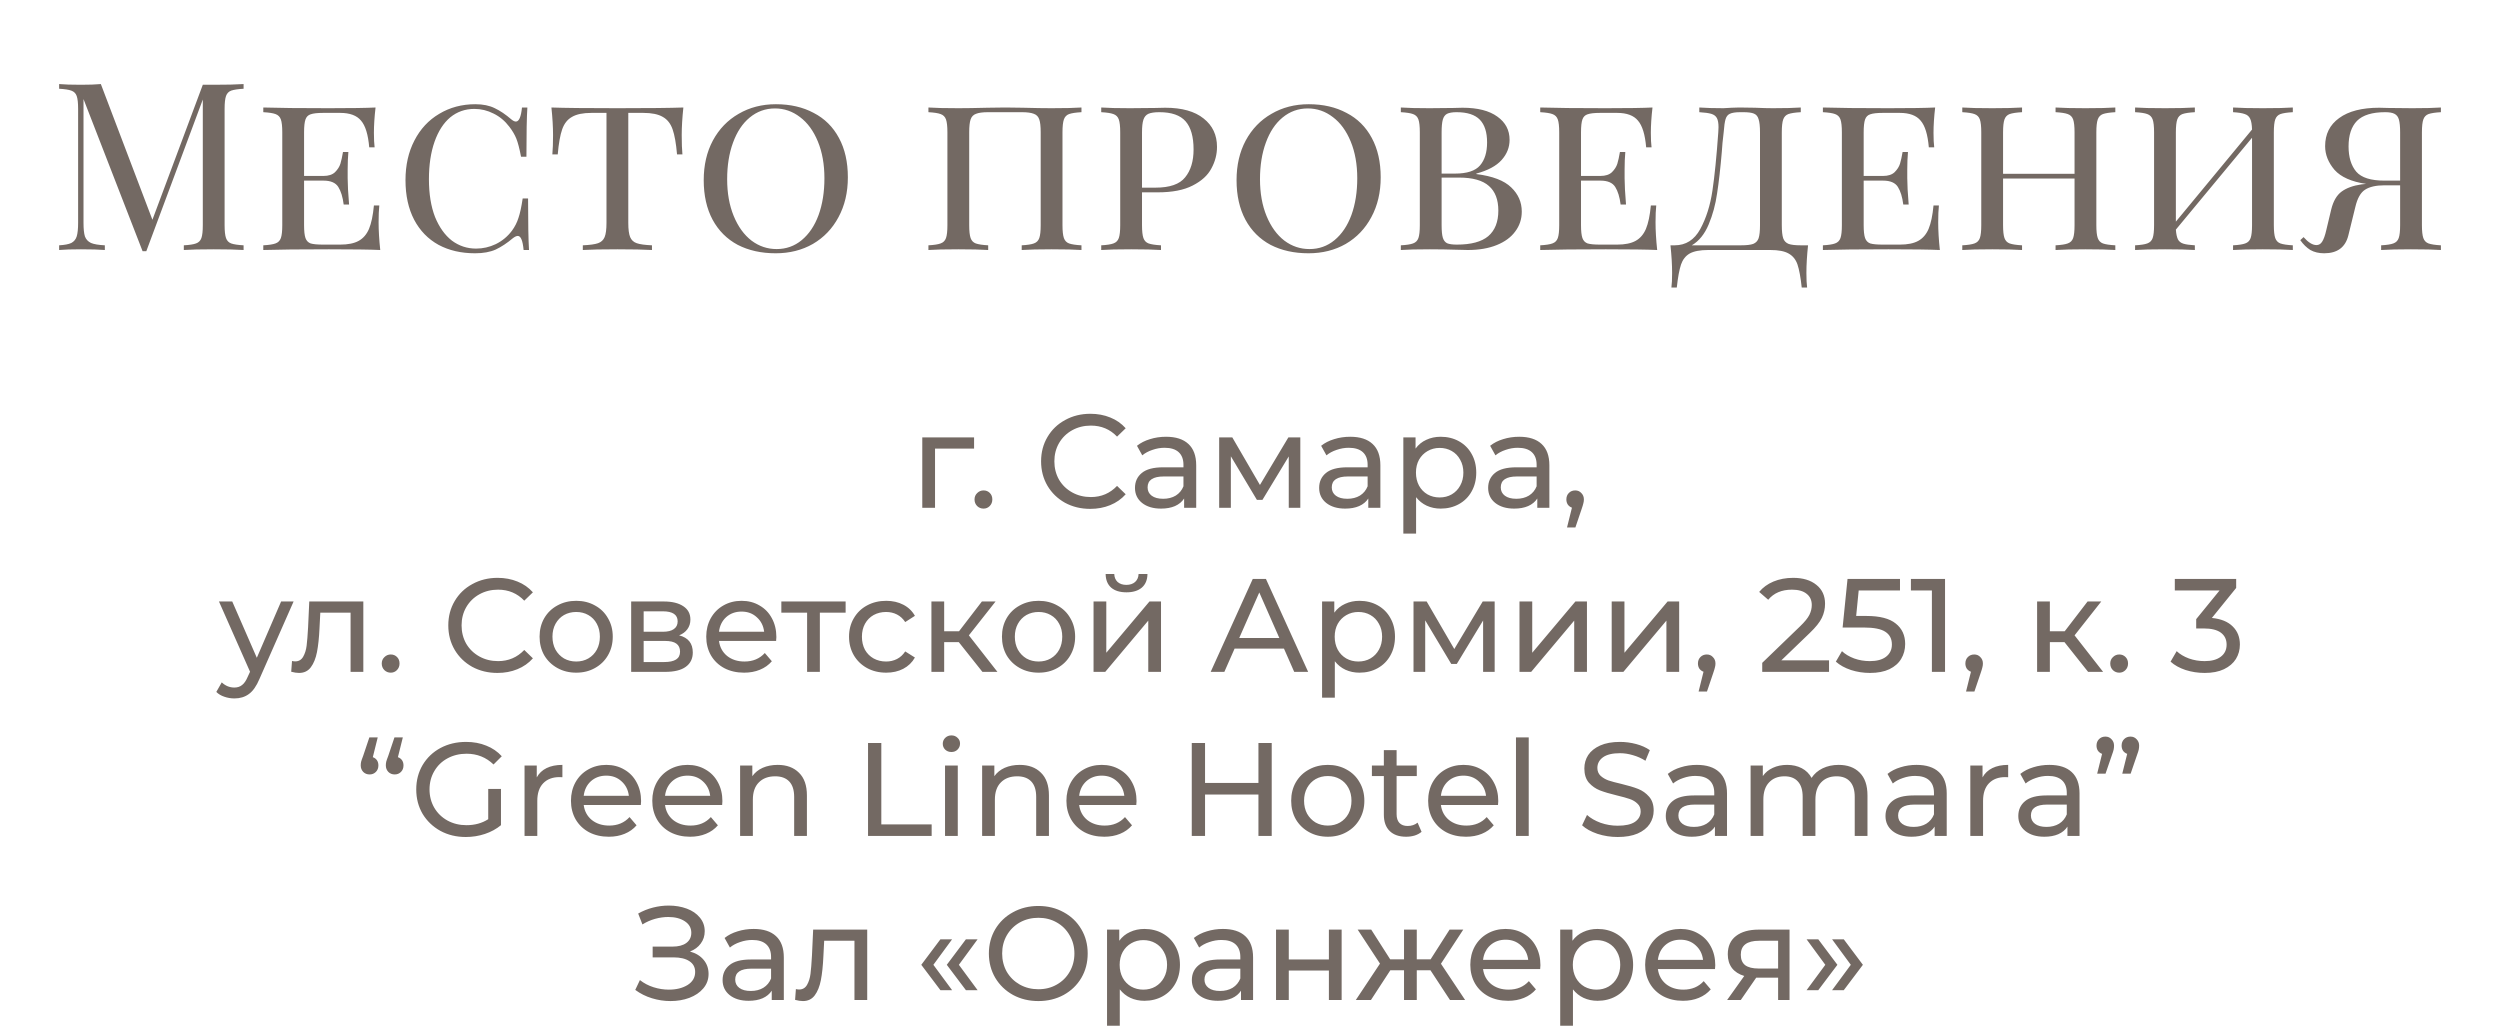
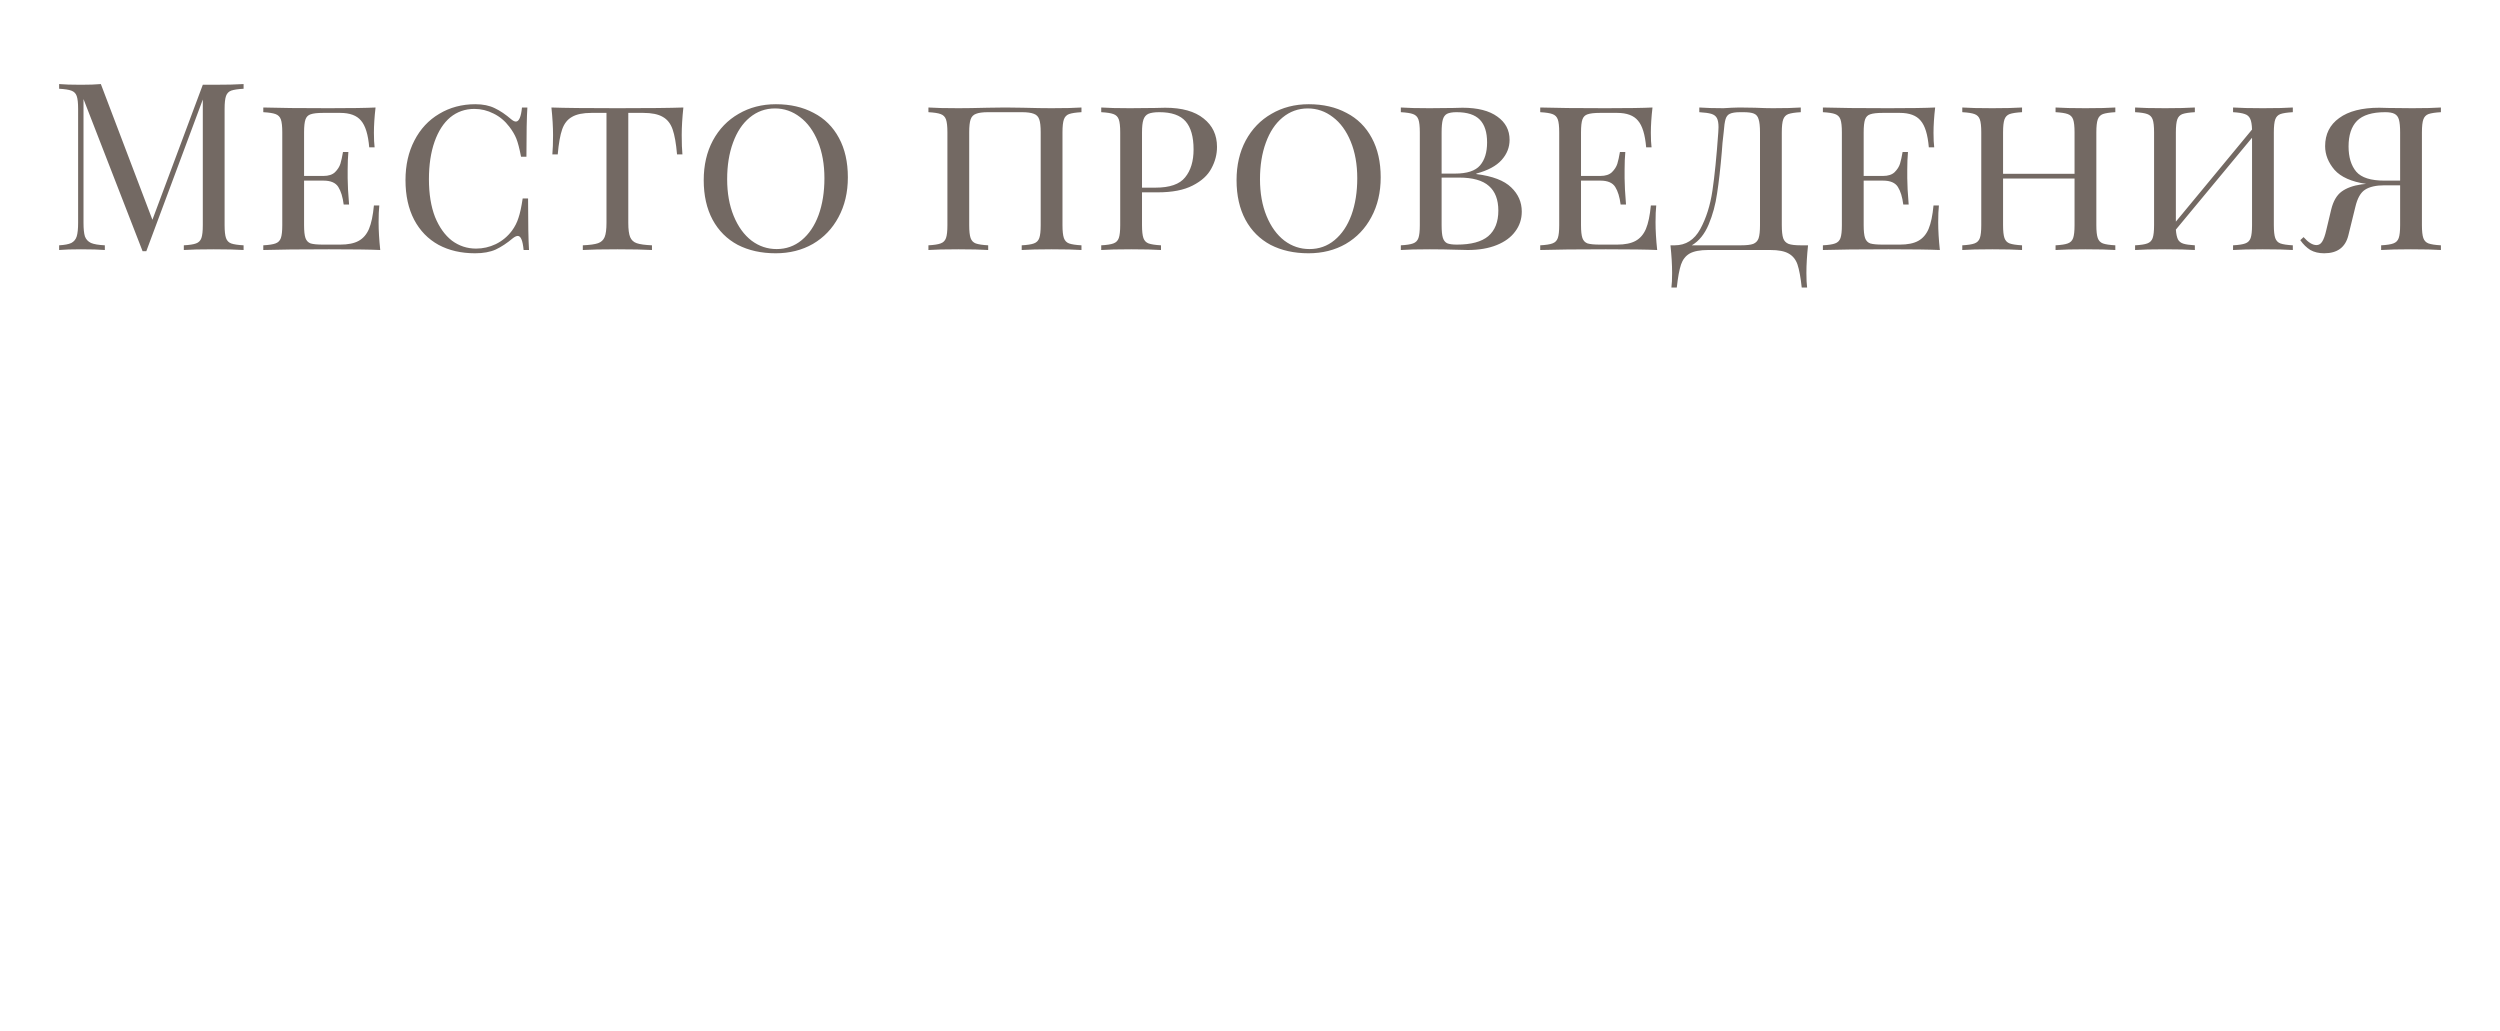
<svg xmlns="http://www.w3.org/2000/svg" width="320" height="132" viewBox="0 0 320 132" fill="none">
  <path d="M31.179 11.36C30.459 11.4 29.929 11.48 29.589 11.6C29.269 11.72 29.049 11.95 28.929 12.29C28.809 12.63 28.749 13.18 28.749 13.94V28.82C28.749 29.58 28.809 30.13 28.929 30.47C29.049 30.81 29.269 31.04 29.589 31.16C29.929 31.28 30.459 31.36 31.179 31.4V32C30.259 31.94 28.989 31.91 27.369 31.91C25.649 31.91 24.369 31.94 23.529 32V31.4C24.249 31.36 24.769 31.28 25.089 31.16C25.429 31.04 25.659 30.81 25.779 30.47C25.899 30.13 25.959 29.58 25.959 28.82V12.74L18.729 32.15H18.249L10.689 12.68V28.52C10.689 29.3 10.749 29.88 10.869 30.26C11.009 30.64 11.269 30.92 11.649 31.1C12.029 31.26 12.619 31.36 13.419 31.4V32C12.699 31.94 11.679 31.91 10.359 31.91C9.159 31.91 8.229 31.94 7.569 32V31.4C8.269 31.36 8.789 31.26 9.129 31.1C9.469 30.92 9.699 30.64 9.819 30.26C9.939 29.86 9.999 29.28 9.999 28.52V13.94C9.999 13.18 9.939 12.63 9.819 12.29C9.699 11.95 9.469 11.72 9.129 11.6C8.809 11.48 8.289 11.4 7.569 11.36V10.76C8.229 10.82 9.159 10.85 10.359 10.85C11.399 10.85 12.249 10.82 12.909 10.76L19.509 28.13L25.959 10.85H27.369C28.989 10.85 30.259 10.82 31.179 10.76V11.36ZM48.461 28.46C48.461 29.5 48.531 30.68 48.671 32C47.371 31.94 45.181 31.91 42.101 31.91C38.401 31.91 35.601 31.94 33.701 32V31.4C34.421 31.36 34.941 31.28 35.261 31.16C35.601 31.04 35.831 30.81 35.951 30.47C36.071 30.13 36.131 29.58 36.131 28.82V16.94C36.131 16.18 36.071 15.63 35.951 15.29C35.831 14.95 35.601 14.72 35.261 14.6C34.941 14.48 34.421 14.4 33.701 14.36V13.76C35.601 13.82 38.401 13.85 42.101 13.85C44.901 13.85 46.891 13.82 48.071 13.76C47.931 14.96 47.861 16.04 47.861 17C47.861 17.78 47.891 18.4 47.951 18.86H47.261C47.121 17.22 46.771 16.08 46.211 15.44C45.671 14.78 44.781 14.45 43.541 14.45H41.351C40.631 14.45 40.101 14.51 39.761 14.63C39.441 14.73 39.221 14.95 39.101 15.29C38.981 15.63 38.921 16.18 38.921 16.94V22.52H41.411C42.051 22.52 42.541 22.36 42.881 22.04C43.221 21.7 43.451 21.34 43.571 20.96C43.691 20.56 43.801 20.06 43.901 19.46H44.591C44.531 20.14 44.501 20.88 44.501 21.68V22.82C44.501 23.6 44.561 24.72 44.681 26.18H43.991C43.871 25.22 43.641 24.47 43.301 23.93C42.961 23.39 42.331 23.12 41.411 23.12H38.921V28.82C38.921 29.58 38.981 30.13 39.101 30.47C39.221 30.81 39.441 31.04 39.761 31.16C40.101 31.26 40.631 31.31 41.351 31.31H43.541C44.541 31.31 45.331 31.15 45.911 30.83C46.491 30.51 46.931 30 47.231 29.3C47.531 28.58 47.741 27.58 47.861 26.3H48.551C48.491 26.84 48.461 27.56 48.461 28.46ZM60.843 13.34C61.823 13.34 62.653 13.51 63.333 13.85C64.013 14.17 64.723 14.65 65.463 15.29C65.683 15.47 65.873 15.56 66.033 15.56C66.433 15.56 66.693 14.96 66.813 13.76H67.503C67.423 14.96 67.383 17.06 67.383 20.06H66.693C66.493 19.02 66.293 18.25 66.093 17.75C65.893 17.25 65.593 16.74 65.193 16.22C64.633 15.48 63.963 14.92 63.183 14.54C62.403 14.14 61.583 13.94 60.723 13.94C59.543 13.94 58.513 14.3 57.633 15.02C56.773 15.74 56.103 16.78 55.623 18.14C55.143 19.5 54.903 21.1 54.903 22.94C54.903 24.82 55.163 26.43 55.683 27.77C56.223 29.09 56.943 30.1 57.843 30.8C58.763 31.48 59.793 31.82 60.933 31.82C61.813 31.82 62.653 31.63 63.453 31.25C64.273 30.85 64.963 30.28 65.523 29.54C65.903 29.02 66.183 28.47 66.363 27.89C66.563 27.31 66.743 26.48 66.903 25.4H67.593C67.593 28.54 67.633 30.74 67.713 32H67.023C66.963 31.38 66.873 30.93 66.753 30.65C66.633 30.35 66.473 30.2 66.273 30.2C66.113 30.2 65.913 30.29 65.673 30.47C64.913 31.11 64.173 31.6 63.453 31.94C62.733 32.26 61.853 32.42 60.813 32.42C59.033 32.42 57.473 32.06 56.133 31.34C54.793 30.6 53.753 29.53 53.013 28.13C52.273 26.71 51.903 25.02 51.903 23.06C51.903 21.14 52.283 19.45 53.043 17.99C53.803 16.51 54.863 15.37 56.223 14.57C57.583 13.75 59.123 13.34 60.843 13.34ZM87.471 13.76C87.331 15.08 87.26 16.26 87.26 17.3C87.26 18.34 87.29 19.16 87.35 19.76H86.66C86.54 18.36 86.35 17.29 86.091 16.55C85.831 15.81 85.41 15.28 84.831 14.96C84.251 14.62 83.421 14.45 82.341 14.45H80.421V28.52C80.421 29.36 80.501 29.97 80.66 30.35C80.82 30.73 81.1 30.99 81.501 31.13C81.9 31.27 82.55 31.36 83.451 31.4V32C82.41 31.94 80.941 31.91 79.04 31.91C77.04 31.91 75.561 31.94 74.6 32V31.4C75.501 31.36 76.15 31.27 76.55 31.13C76.951 30.99 77.231 30.73 77.391 30.35C77.55 29.97 77.63 29.36 77.63 28.52V14.45H75.71C74.63 14.45 73.8 14.62 73.221 14.96C72.641 15.28 72.221 15.81 71.96 16.55C71.701 17.29 71.51 18.36 71.391 19.76H70.701C70.76 19.12 70.79 18.3 70.79 17.3C70.79 16.26 70.721 15.08 70.581 13.76C72.24 13.82 75.061 13.85 79.04 13.85C83.001 13.85 85.811 13.82 87.471 13.76ZM99.316 13.34C101.156 13.34 102.766 13.71 104.146 14.45C105.546 15.17 106.626 16.24 107.386 17.66C108.146 19.06 108.526 20.74 108.526 22.7C108.526 24.62 108.126 26.32 107.326 27.8C106.546 29.26 105.456 30.4 104.056 31.22C102.656 32.02 101.066 32.42 99.286 32.42C97.446 32.42 95.826 32.06 94.426 31.34C93.046 30.6 91.976 29.53 91.216 28.13C90.456 26.71 90.076 25.02 90.076 23.06C90.076 21.14 90.466 19.45 91.246 17.99C92.046 16.51 93.146 15.37 94.546 14.57C95.946 13.75 97.536 13.34 99.316 13.34ZM99.196 13.88C97.976 13.88 96.896 14.27 95.956 15.05C95.036 15.81 94.326 16.88 93.826 18.26C93.326 19.62 93.076 21.18 93.076 22.94C93.076 24.72 93.356 26.29 93.916 27.65C94.476 29.01 95.236 30.06 96.196 30.8C97.156 31.52 98.226 31.88 99.406 31.88C100.626 31.88 101.696 31.5 102.616 30.74C103.556 29.96 104.276 28.89 104.776 27.53C105.276 26.15 105.526 24.58 105.526 22.82C105.526 21.04 105.246 19.47 104.686 18.11C104.126 16.75 103.366 15.71 102.406 14.99C101.446 14.25 100.376 13.88 99.196 13.88ZM138.428 14.36C137.708 14.4 137.178 14.48 136.838 14.6C136.518 14.72 136.298 14.95 136.178 15.29C136.058 15.63 135.998 16.18 135.998 16.94V28.82C135.998 29.58 136.058 30.13 136.178 30.47C136.298 30.81 136.518 31.04 136.838 31.16C137.178 31.28 137.708 31.36 138.428 31.4V32C137.588 31.94 136.308 31.91 134.588 31.91C132.988 31.91 131.718 31.94 130.778 32V31.4C131.498 31.36 132.018 31.28 132.338 31.16C132.678 31.04 132.908 30.81 133.028 30.47C133.148 30.13 133.208 29.58 133.208 28.82V16.94C133.208 16.18 133.148 15.63 133.028 15.29C132.908 14.93 132.678 14.69 132.338 14.57C131.998 14.43 131.478 14.36 130.778 14.36H126.488C125.788 14.36 125.268 14.43 124.928 14.57C124.588 14.69 124.358 14.93 124.238 15.29C124.118 15.63 124.058 16.18 124.058 16.94V28.82C124.058 29.58 124.118 30.13 124.238 30.47C124.358 30.81 124.578 31.04 124.898 31.16C125.238 31.28 125.768 31.36 126.488 31.4V32C125.568 31.94 124.298 31.91 122.678 31.91C120.958 31.91 119.678 31.94 118.838 32V31.4C119.558 31.36 120.078 31.28 120.398 31.16C120.738 31.04 120.968 30.81 121.088 30.47C121.208 30.13 121.268 29.58 121.268 28.82V16.94C121.268 16.18 121.208 15.63 121.088 15.29C120.968 14.95 120.738 14.72 120.398 14.6C120.078 14.48 119.558 14.4 118.838 14.36V13.76C119.678 13.82 120.958 13.85 122.678 13.85C123.598 13.85 124.838 13.83 126.398 13.79L128.678 13.76L130.928 13.79C132.448 13.83 133.668 13.85 134.588 13.85C136.308 13.85 137.588 13.82 138.428 13.76V14.36ZM146.177 24.62V28.82C146.177 29.58 146.237 30.13 146.357 30.47C146.477 30.81 146.697 31.04 147.017 31.16C147.357 31.28 147.887 31.36 148.607 31.4V32C147.687 31.94 146.417 31.91 144.797 31.91C143.077 31.91 141.797 31.94 140.957 32V31.4C141.677 31.36 142.197 31.28 142.517 31.16C142.857 31.04 143.087 30.81 143.207 30.47C143.327 30.13 143.387 29.58 143.387 28.82V16.94C143.387 16.18 143.327 15.63 143.207 15.29C143.087 14.95 142.857 14.72 142.517 14.6C142.197 14.48 141.677 14.4 140.957 14.36V13.76C141.797 13.82 143.017 13.85 144.617 13.85L147.857 13.82C148.237 13.8 148.667 13.79 149.147 13.79C151.287 13.79 152.927 14.25 154.067 15.17C155.207 16.07 155.777 17.28 155.777 18.8C155.777 19.76 155.537 20.68 155.057 21.56C154.597 22.44 153.797 23.17 152.657 23.75C151.537 24.33 150.047 24.62 148.187 24.62H146.177ZM148.397 14.36C147.777 14.36 147.307 14.43 146.987 14.57C146.687 14.71 146.477 14.96 146.357 15.32C146.237 15.68 146.177 16.22 146.177 16.94V24.02H147.887C149.727 24.02 150.997 23.58 151.697 22.7C152.417 21.82 152.777 20.63 152.777 19.13C152.777 17.51 152.437 16.31 151.757 15.53C151.077 14.75 149.957 14.36 148.397 14.36ZM167.519 13.34C169.359 13.34 170.969 13.71 172.349 14.45C173.749 15.17 174.829 16.24 175.589 17.66C176.349 19.06 176.729 20.74 176.729 22.7C176.729 24.62 176.329 26.32 175.529 27.8C174.749 29.26 173.659 30.4 172.259 31.22C170.859 32.02 169.269 32.42 167.489 32.42C165.649 32.42 164.029 32.06 162.629 31.34C161.249 30.6 160.179 29.53 159.419 28.13C158.659 26.71 158.279 25.02 158.279 23.06C158.279 21.14 158.669 19.45 159.449 17.99C160.249 16.51 161.349 15.37 162.749 14.57C164.149 13.75 165.739 13.34 167.519 13.34ZM167.399 13.88C166.179 13.88 165.099 14.27 164.159 15.05C163.239 15.81 162.529 16.88 162.029 18.26C161.529 19.62 161.279 21.18 161.279 22.94C161.279 24.72 161.559 26.29 162.119 27.65C162.679 29.01 163.439 30.06 164.399 30.8C165.359 31.52 166.429 31.88 167.609 31.88C168.829 31.88 169.899 31.5 170.819 30.74C171.759 29.96 172.479 28.89 172.979 27.53C173.479 26.15 173.729 24.58 173.729 22.82C173.729 21.04 173.449 19.47 172.889 18.11C172.329 16.75 171.569 15.71 170.609 14.99C169.649 14.25 168.579 13.88 167.399 13.88ZM188.967 22.28C191.047 22.54 192.537 23.11 193.437 23.99C194.337 24.85 194.787 25.88 194.787 27.08C194.787 28.04 194.507 28.89 193.947 29.63C193.407 30.37 192.617 30.95 191.577 31.37C190.537 31.79 189.307 32 187.887 32C187.387 32 186.957 31.99 186.597 31.97C185.357 31.93 184.167 31.91 183.027 31.91C181.387 31.91 180.147 31.94 179.307 32V31.4C180.027 31.36 180.547 31.28 180.867 31.16C181.207 31.04 181.437 30.81 181.557 30.47C181.677 30.13 181.737 29.58 181.737 28.82V16.94C181.737 16.18 181.677 15.63 181.557 15.29C181.437 14.95 181.207 14.72 180.867 14.6C180.547 14.48 180.027 14.4 179.307 14.36V13.76C180.147 13.82 181.367 13.85 182.967 13.85L186.027 13.82C186.367 13.8 186.757 13.79 187.197 13.79C189.137 13.79 190.627 14.17 191.667 14.93C192.707 15.67 193.227 16.66 193.227 17.9C193.227 18.86 192.887 19.72 192.207 20.48C191.527 21.24 190.447 21.82 188.967 22.22V22.28ZM186.447 14.36C185.907 14.36 185.497 14.43 185.217 14.57C184.957 14.71 184.777 14.96 184.677 15.32C184.577 15.68 184.527 16.22 184.527 16.94V22.22H186.237C187.777 22.22 188.847 21.87 189.447 21.17C190.047 20.47 190.347 19.49 190.347 18.23C190.347 16.93 190.037 15.96 189.417 15.32C188.797 14.68 187.807 14.36 186.447 14.36ZM186.477 31.31C188.297 31.31 189.637 30.95 190.497 30.23C191.357 29.49 191.787 28.4 191.787 26.96C191.787 25.56 191.387 24.51 190.587 23.81C189.787 23.09 188.507 22.73 186.747 22.73H184.527V28.82C184.527 29.54 184.577 30.07 184.677 30.41C184.777 30.75 184.957 30.99 185.217 31.13C185.497 31.25 185.917 31.31 186.477 31.31ZM211.909 28.46C211.909 29.5 211.979 30.68 212.119 32C210.819 31.94 208.629 31.91 205.549 31.91C201.849 31.91 199.049 31.94 197.149 32V31.4C197.869 31.36 198.389 31.28 198.709 31.16C199.049 31.04 199.279 30.81 199.399 30.47C199.519 30.13 199.579 29.58 199.579 28.82V16.94C199.579 16.18 199.519 15.63 199.399 15.29C199.279 14.95 199.049 14.72 198.709 14.6C198.389 14.48 197.869 14.4 197.149 14.36V13.76C199.049 13.82 201.849 13.85 205.549 13.85C208.349 13.85 210.339 13.82 211.519 13.76C211.379 14.96 211.309 16.04 211.309 17C211.309 17.78 211.339 18.4 211.399 18.86H210.709C210.569 17.22 210.219 16.08 209.659 15.44C209.119 14.78 208.229 14.45 206.989 14.45H204.799C204.079 14.45 203.549 14.51 203.209 14.63C202.889 14.73 202.669 14.95 202.549 15.29C202.429 15.63 202.369 16.18 202.369 16.94V22.52H204.859C205.499 22.52 205.989 22.36 206.329 22.04C206.669 21.7 206.899 21.34 207.019 20.96C207.139 20.56 207.249 20.06 207.349 19.46H208.039C207.979 20.14 207.949 20.88 207.949 21.68V22.82C207.949 23.6 208.009 24.72 208.129 26.18H207.439C207.319 25.22 207.089 24.47 206.749 23.93C206.409 23.39 205.779 23.12 204.859 23.12H202.369V28.82C202.369 29.58 202.429 30.13 202.549 30.47C202.669 30.81 202.889 31.04 203.209 31.16C203.549 31.26 204.079 31.31 204.799 31.31H206.989C207.989 31.31 208.779 31.15 209.359 30.83C209.939 30.51 210.379 30 210.679 29.3C210.979 28.58 211.189 27.58 211.309 26.3H211.999C211.939 26.84 211.909 27.56 211.909 28.46ZM231.43 31.4C231.29 32.72 231.22 33.9 231.22 34.94C231.22 35.74 231.25 36.36 231.31 36.8H230.62C230.48 35.5 230.3 34.52 230.08 33.86C229.86 33.22 229.48 32.75 228.94 32.45C228.42 32.15 227.64 32 226.6 32H218.65C217.61 32 216.82 32.15 216.28 32.45C215.76 32.75 215.39 33.22 215.17 33.86C214.95 34.52 214.77 35.5 214.63 36.8H213.94C214 36.36 214.03 35.74 214.03 34.94C214.03 33.9 213.96 32.72 213.82 31.4H214.36C215.78 31.4 216.87 30.71 217.63 29.33C218.39 27.93 218.91 26.29 219.19 24.41C219.47 22.53 219.72 20.04 219.94 16.94C219.96 16.78 219.97 16.56 219.97 16.28C219.97 15.76 219.9 15.37 219.76 15.11C219.62 14.85 219.38 14.67 219.04 14.57C218.7 14.47 218.19 14.4 217.51 14.36V13.76C218.35 13.82 219.38 13.85 220.6 13.85C220.82 13.85 221.17 13.83 221.65 13.79L222.64 13.76L224.65 13.79C225.57 13.83 226.33 13.85 226.93 13.85C228.47 13.85 229.66 13.82 230.5 13.76V14.36C229.78 14.4 229.25 14.48 228.91 14.6C228.59 14.72 228.37 14.95 228.25 15.29C228.13 15.63 228.07 16.18 228.07 16.94V28.82C228.07 29.58 228.13 30.14 228.25 30.5C228.37 30.84 228.6 31.08 228.94 31.22C229.28 31.34 229.8 31.4 230.5 31.4H231.43ZM225.28 16.94C225.28 16.18 225.22 15.62 225.1 15.26C225 14.9 224.8 14.66 224.5 14.54C224.22 14.42 223.77 14.36 223.15 14.36H222.76C222.14 14.36 221.69 14.43 221.41 14.57C221.15 14.69 220.97 14.92 220.87 15.26C220.77 15.58 220.69 16.14 220.63 16.94C220.57 17.4 220.52 17.85 220.48 18.29C220.46 18.71 220.43 19.1 220.39 19.46C220.21 21.56 220.01 23.32 219.79 24.74C219.59 26.16 219.23 27.49 218.71 28.73C218.19 29.97 217.47 30.86 216.55 31.4H222.85C223.55 31.4 224.07 31.34 224.41 31.22C224.75 31.08 224.98 30.84 225.1 30.5C225.22 30.14 225.28 29.58 225.28 28.82V16.94ZM248.09 28.46C248.09 29.5 248.16 30.68 248.3 32C247 31.94 244.81 31.91 241.73 31.91C238.03 31.91 235.23 31.94 233.33 32V31.4C234.05 31.36 234.57 31.28 234.89 31.16C235.23 31.04 235.46 30.81 235.58 30.47C235.7 30.13 235.76 29.58 235.76 28.82V16.94C235.76 16.18 235.7 15.63 235.58 15.29C235.46 14.95 235.23 14.72 234.89 14.6C234.57 14.48 234.05 14.4 233.33 14.36V13.76C235.23 13.82 238.03 13.85 241.73 13.85C244.53 13.85 246.52 13.82 247.7 13.76C247.56 14.96 247.49 16.04 247.49 17C247.49 17.78 247.52 18.4 247.58 18.86H246.89C246.75 17.22 246.4 16.08 245.84 15.44C245.3 14.78 244.41 14.45 243.17 14.45H240.98C240.26 14.45 239.73 14.51 239.39 14.63C239.07 14.73 238.85 14.95 238.73 15.29C238.61 15.63 238.55 16.18 238.55 16.94V22.52H241.04C241.68 22.52 242.17 22.36 242.51 22.04C242.85 21.7 243.08 21.34 243.2 20.96C243.32 20.56 243.43 20.06 243.53 19.46H244.22C244.16 20.14 244.13 20.88 244.13 21.68V22.82C244.13 23.6 244.19 24.72 244.31 26.18H243.62C243.5 25.22 243.27 24.47 242.93 23.93C242.59 23.39 241.96 23.12 241.04 23.12H238.55V28.82C238.55 29.58 238.61 30.13 238.73 30.47C238.85 30.81 239.07 31.04 239.39 31.16C239.73 31.26 240.26 31.31 240.98 31.31H243.17C244.17 31.31 244.96 31.15 245.54 30.83C246.12 30.51 246.56 30 246.86 29.3C247.16 28.58 247.37 27.58 247.49 26.3H248.18C248.12 26.84 248.09 27.56 248.09 28.46ZM270.762 14.36C270.042 14.4 269.512 14.48 269.172 14.6C268.852 14.72 268.632 14.95 268.512 15.29C268.392 15.63 268.332 16.18 268.332 16.94V28.82C268.332 29.58 268.392 30.13 268.512 30.47C268.632 30.81 268.852 31.04 269.172 31.16C269.512 31.28 270.042 31.36 270.762 31.4V32C269.922 31.94 268.642 31.91 266.922 31.91C265.322 31.91 264.052 31.94 263.112 32V31.4C263.832 31.36 264.352 31.28 264.672 31.16C265.012 31.04 265.242 30.81 265.362 30.47C265.482 30.13 265.542 29.58 265.542 28.82V22.85H256.392V28.82C256.392 29.58 256.452 30.13 256.572 30.47C256.692 30.81 256.912 31.04 257.232 31.16C257.572 31.28 258.102 31.36 258.822 31.4V32C257.902 31.94 256.632 31.91 255.012 31.91C253.292 31.91 252.012 31.94 251.172 32V31.4C251.892 31.36 252.412 31.28 252.732 31.16C253.072 31.04 253.302 30.81 253.422 30.47C253.542 30.13 253.602 29.58 253.602 28.82V16.94C253.602 16.18 253.542 15.63 253.422 15.29C253.302 14.95 253.072 14.72 252.732 14.6C252.412 14.48 251.892 14.4 251.172 14.36V13.76C252.012 13.82 253.292 13.85 255.012 13.85C256.612 13.85 257.882 13.82 258.822 13.76V14.36C258.102 14.4 257.572 14.48 257.232 14.6C256.912 14.72 256.692 14.95 256.572 15.29C256.452 15.63 256.392 16.18 256.392 16.94V22.25H265.542V16.94C265.542 16.18 265.482 15.63 265.362 15.29C265.242 14.95 265.012 14.72 264.672 14.6C264.352 14.48 263.832 14.4 263.112 14.36V13.76C264.032 13.82 265.302 13.85 266.922 13.85C268.642 13.85 269.922 13.82 270.762 13.76V14.36ZM293.481 14.36C292.761 14.4 292.231 14.48 291.891 14.6C291.571 14.72 291.351 14.95 291.231 15.29C291.111 15.63 291.051 16.18 291.051 16.94V28.82C291.051 29.58 291.111 30.13 291.231 30.47C291.351 30.81 291.571 31.04 291.891 31.16C292.231 31.28 292.761 31.36 293.481 31.4V32C292.641 31.94 291.361 31.91 289.641 31.91C288.021 31.91 286.751 31.94 285.831 32V31.4C286.551 31.36 287.071 31.28 287.391 31.16C287.731 31.04 287.961 30.81 288.081 30.47C288.201 30.13 288.261 29.58 288.261 28.82V17.63L278.511 29.39C278.551 29.95 278.641 30.37 278.781 30.65C278.921 30.91 279.151 31.09 279.471 31.19C279.791 31.29 280.281 31.36 280.941 31.4V32C280.021 31.94 278.751 31.91 277.131 31.91C275.411 31.91 274.131 31.94 273.291 32V31.4C274.011 31.36 274.531 31.28 274.851 31.16C275.191 31.04 275.421 30.81 275.541 30.47C275.661 30.13 275.721 29.58 275.721 28.82V16.94C275.721 16.18 275.661 15.63 275.541 15.29C275.421 14.95 275.191 14.72 274.851 14.6C274.531 14.48 274.011 14.4 273.291 14.36V13.76C274.131 13.82 275.411 13.85 277.131 13.85C278.731 13.85 280.001 13.82 280.941 13.76V14.36C280.221 14.4 279.691 14.48 279.351 14.6C279.031 14.72 278.811 14.95 278.691 15.29C278.571 15.63 278.511 16.18 278.511 16.94V28.37L288.261 16.58C288.241 15.94 288.161 15.48 288.021 15.2C287.881 14.9 287.651 14.7 287.331 14.6C287.011 14.48 286.511 14.4 285.831 14.36V13.76C286.751 13.82 288.021 13.85 289.641 13.85C291.361 13.85 292.641 13.82 293.481 13.76V14.36ZM312.436 14.36C311.716 14.4 311.186 14.48 310.846 14.6C310.526 14.72 310.306 14.95 310.186 15.29C310.066 15.63 310.006 16.18 310.006 16.94V28.82C310.006 29.58 310.066 30.13 310.186 30.47C310.306 30.81 310.526 31.04 310.846 31.16C311.186 31.28 311.716 31.36 312.436 31.4V32C311.596 31.94 310.316 31.91 308.596 31.91C306.996 31.91 305.726 31.94 304.786 32V31.4C305.506 31.36 306.026 31.28 306.346 31.16C306.686 31.04 306.916 30.81 307.036 30.47C307.156 30.13 307.216 29.58 307.216 28.82V23.72H305.206C304.126 23.72 303.296 23.91 302.716 24.29C302.156 24.65 301.746 25.38 301.486 26.48L300.586 30.14C300.206 31.66 299.176 32.42 297.496 32.42C296.816 32.42 296.226 32.28 295.726 32C295.246 31.7 294.816 31.28 294.436 30.74L294.856 30.35C295.456 31.03 296.006 31.37 296.506 31.37C296.806 31.37 297.046 31.23 297.226 30.95C297.426 30.65 297.606 30.15 297.766 29.45L298.396 26.81C298.656 25.75 299.096 24.99 299.716 24.53C300.336 24.07 301.186 23.76 302.266 23.6C302.546 23.56 302.746 23.54 302.866 23.54C300.986 23.26 299.636 22.66 298.816 21.74C298.016 20.8 297.616 19.79 297.616 18.71C297.616 17.17 298.216 15.97 299.416 15.11C300.616 14.23 302.326 13.79 304.546 13.79C304.986 13.79 305.376 13.8 305.716 13.82L308.776 13.85C310.376 13.85 311.596 13.82 312.436 13.76V14.36ZM300.616 18.74C300.616 20.12 300.946 21.2 301.606 21.98C302.266 22.74 303.466 23.12 305.206 23.12H307.216V16.94C307.216 16.22 307.166 15.68 307.066 15.32C306.966 14.96 306.776 14.71 306.496 14.57C306.236 14.43 305.836 14.36 305.296 14.36C303.636 14.36 302.436 14.73 301.696 15.47C300.976 16.21 300.616 17.3 300.616 18.74Z" fill="#736963" />
-   <path d="M124.682 57.418H119.684V65H118.052V55.99H124.682V57.418ZM125.896 65.102C125.579 65.102 125.307 64.994 125.08 64.779C124.853 64.552 124.74 64.269 124.74 63.929C124.74 63.6 124.853 63.328 125.08 63.113C125.307 62.886 125.579 62.773 125.896 62.773C126.213 62.773 126.48 62.881 126.695 63.096C126.91 63.311 127.018 63.589 127.018 63.929C127.018 64.269 126.905 64.552 126.678 64.779C126.463 64.994 126.202 65.102 125.896 65.102ZM139.549 65.136C138.359 65.136 137.282 64.875 136.319 64.354C135.367 63.821 134.619 63.096 134.075 62.178C133.531 61.249 133.259 60.206 133.259 59.05C133.259 57.894 133.531 56.857 134.075 55.939C134.619 55.01 135.373 54.284 136.336 53.763C137.299 53.23 138.376 52.964 139.566 52.964C140.495 52.964 141.345 53.123 142.116 53.44C142.887 53.746 143.544 54.205 144.088 54.817L142.983 55.888C142.088 54.947 140.971 54.477 139.634 54.477C138.75 54.477 137.951 54.675 137.237 55.072C136.523 55.469 135.962 56.018 135.554 56.721C135.157 57.412 134.959 58.189 134.959 59.05C134.959 59.911 135.157 60.693 135.554 61.396C135.962 62.087 136.523 62.631 137.237 63.028C137.951 63.425 138.75 63.623 139.634 63.623C140.96 63.623 142.076 63.147 142.983 62.195L144.088 63.266C143.544 63.878 142.881 64.343 142.099 64.66C141.328 64.977 140.478 65.136 139.549 65.136ZM149.255 55.905C150.502 55.905 151.454 56.211 152.111 56.823C152.78 57.435 153.114 58.347 153.114 59.56V65H151.567V63.81C151.295 64.229 150.904 64.552 150.394 64.779C149.895 64.994 149.3 65.102 148.609 65.102C147.6 65.102 146.79 64.858 146.178 64.371C145.577 63.884 145.277 63.243 145.277 62.45C145.277 61.657 145.566 61.022 146.144 60.546C146.722 60.059 147.64 59.815 148.898 59.815H151.482V59.492C151.482 58.789 151.278 58.251 150.87 57.877C150.462 57.503 149.861 57.316 149.068 57.316C148.535 57.316 148.014 57.407 147.504 57.588C146.994 57.758 146.563 57.99 146.212 58.285L145.532 57.061C145.997 56.687 146.552 56.404 147.198 56.211C147.844 56.007 148.53 55.905 149.255 55.905ZM148.881 63.844C149.504 63.844 150.043 63.708 150.496 63.436C150.949 63.153 151.278 62.756 151.482 62.246V60.988H148.966C147.583 60.988 146.892 61.453 146.892 62.382C146.892 62.835 147.068 63.192 147.419 63.453C147.77 63.714 148.258 63.844 148.881 63.844ZM166.44 55.99V65H164.961V58.421L161.595 63.98H160.881L157.549 58.404V65H156.053V55.99H157.736L161.272 62.076L164.91 55.99H166.44ZM172.829 55.905C174.076 55.905 175.028 56.211 175.685 56.823C176.354 57.435 176.688 58.347 176.688 59.56V65H175.141V63.81C174.869 64.229 174.478 64.552 173.968 64.779C173.469 64.994 172.874 65.102 172.183 65.102C171.174 65.102 170.364 64.858 169.752 64.371C169.151 63.884 168.851 63.243 168.851 62.45C168.851 61.657 169.14 61.022 169.718 60.546C170.296 60.059 171.214 59.815 172.472 59.815H175.056V59.492C175.056 58.789 174.852 58.251 174.444 57.877C174.036 57.503 173.435 57.316 172.642 57.316C172.109 57.316 171.588 57.407 171.078 57.588C170.568 57.758 170.137 57.99 169.786 58.285L169.106 57.061C169.571 56.687 170.126 56.404 170.772 56.211C171.418 56.007 172.104 55.905 172.829 55.905ZM172.455 63.844C173.078 63.844 173.617 63.708 174.07 63.436C174.523 63.153 174.852 62.756 175.056 62.246V60.988H172.54C171.157 60.988 170.466 61.453 170.466 62.382C170.466 62.835 170.642 63.192 170.993 63.453C171.344 63.714 171.832 63.844 172.455 63.844ZM184.404 55.905C185.277 55.905 186.059 56.098 186.75 56.483C187.441 56.868 187.98 57.407 188.365 58.098C188.762 58.789 188.96 59.588 188.96 60.495C188.96 61.402 188.762 62.206 188.365 62.909C187.98 63.6 187.441 64.139 186.75 64.524C186.059 64.909 185.277 65.102 184.404 65.102C183.758 65.102 183.163 64.977 182.619 64.728C182.086 64.479 181.633 64.116 181.259 63.64V68.298H179.627V55.99H181.191V57.418C181.554 56.919 182.013 56.545 182.568 56.296C183.123 56.035 183.735 55.905 184.404 55.905ZM184.268 63.674C184.846 63.674 185.362 63.544 185.815 63.283C186.28 63.011 186.642 62.637 186.903 62.161C187.175 61.674 187.311 61.118 187.311 60.495C187.311 59.872 187.175 59.322 186.903 58.846C186.642 58.359 186.28 57.985 185.815 57.724C185.362 57.463 184.846 57.333 184.268 57.333C183.701 57.333 183.186 57.469 182.721 57.741C182.268 58.002 181.905 58.37 181.633 58.846C181.372 59.322 181.242 59.872 181.242 60.495C181.242 61.118 181.372 61.674 181.633 62.161C181.894 62.637 182.256 63.011 182.721 63.283C183.186 63.544 183.701 63.674 184.268 63.674ZM194.461 55.905C195.708 55.905 196.66 56.211 197.317 56.823C197.986 57.435 198.32 58.347 198.32 59.56V65H196.773V63.81C196.501 64.229 196.11 64.552 195.6 64.779C195.101 64.994 194.506 65.102 193.815 65.102C192.806 65.102 191.996 64.858 191.384 64.371C190.783 63.884 190.483 63.243 190.483 62.45C190.483 61.657 190.772 61.022 191.35 60.546C191.928 60.059 192.846 59.815 194.104 59.815H196.688V59.492C196.688 58.789 196.484 58.251 196.076 57.877C195.668 57.503 195.067 57.316 194.274 57.316C193.741 57.316 193.22 57.407 192.71 57.588C192.2 57.758 191.769 57.99 191.418 58.285L190.738 57.061C191.203 56.687 191.758 56.404 192.404 56.211C193.05 56.007 193.736 55.905 194.461 55.905ZM194.087 63.844C194.71 63.844 195.249 63.708 195.702 63.436C196.155 63.153 196.484 62.756 196.688 62.246V60.988H194.172C192.789 60.988 192.098 61.453 192.098 62.382C192.098 62.835 192.274 63.192 192.625 63.453C192.976 63.714 193.464 63.844 194.087 63.844ZM201.633 62.773C201.95 62.773 202.211 62.886 202.415 63.113C202.63 63.328 202.738 63.6 202.738 63.929C202.738 64.099 202.715 64.263 202.67 64.422C202.636 64.581 202.562 64.824 202.449 65.153L201.65 67.516H200.579L201.208 64.983C200.992 64.904 200.817 64.773 200.681 64.592C200.556 64.399 200.494 64.178 200.494 63.929C200.494 63.589 200.601 63.311 200.817 63.096C201.032 62.881 201.304 62.773 201.633 62.773ZM37.581 76.99L33.212 86.901C32.827 87.819 32.374 88.465 31.852 88.839C31.343 89.213 30.725 89.4 30 89.4C29.558 89.4 29.127 89.326 28.707 89.179C28.299 89.043 27.959 88.839 27.688 88.567L28.384 87.343C28.849 87.785 29.387 88.006 30 88.006C30.396 88.006 30.725 87.898 30.985 87.683C31.258 87.479 31.501 87.122 31.716 86.612L32.005 85.983L28.027 76.99H29.727L32.873 84.198L35.983 76.99H37.581ZM46.506 76.99V86H44.874V78.418H40.998L40.896 80.424C40.839 81.637 40.732 82.651 40.573 83.467C40.414 84.272 40.154 84.918 39.791 85.405C39.428 85.892 38.924 86.136 38.278 86.136C37.983 86.136 37.649 86.085 37.275 85.983L37.377 84.606C37.524 84.64 37.66 84.657 37.785 84.657C38.238 84.657 38.578 84.459 38.805 84.062C39.032 83.665 39.179 83.195 39.247 82.651C39.315 82.107 39.377 81.331 39.434 80.322L39.587 76.99H46.506ZM50.019 86.102C49.701 86.102 49.429 85.994 49.203 85.779C48.976 85.552 48.863 85.269 48.863 84.929C48.863 84.6 48.976 84.328 49.203 84.113C49.429 83.886 49.701 83.773 50.019 83.773C50.336 83.773 50.602 83.881 50.818 84.096C51.033 84.311 51.141 84.589 51.141 84.929C51.141 85.269 51.027 85.552 50.801 85.779C50.585 85.994 50.325 86.102 50.019 86.102ZM63.672 86.136C62.482 86.136 61.405 85.875 60.442 85.354C59.49 84.821 58.742 84.096 58.198 83.178C57.654 82.249 57.382 81.206 57.382 80.05C57.382 78.894 57.654 77.857 58.198 76.939C58.742 76.01 59.495 75.284 60.459 74.763C61.422 74.23 62.499 73.964 63.689 73.964C64.618 73.964 65.468 74.123 66.239 74.44C67.009 74.746 67.667 75.205 68.211 75.817L67.106 76.888C66.21 75.947 65.094 75.477 63.757 75.477C62.873 75.477 62.074 75.675 61.36 76.072C60.646 76.469 60.085 77.018 59.677 77.721C59.28 78.412 59.082 79.189 59.082 80.05C59.082 80.911 59.28 81.693 59.677 82.396C60.085 83.087 60.646 83.631 61.36 84.028C62.074 84.425 62.873 84.623 63.757 84.623C65.083 84.623 66.199 84.147 67.106 83.195L68.211 84.266C67.667 84.878 67.004 85.343 66.222 85.66C65.451 85.977 64.601 86.136 63.672 86.136ZM73.758 86.102C72.862 86.102 72.058 85.904 71.344 85.507C70.63 85.11 70.069 84.566 69.661 83.875C69.264 83.172 69.066 82.379 69.066 81.495C69.066 80.611 69.264 79.823 69.661 79.132C70.069 78.429 70.63 77.885 71.344 77.5C72.058 77.103 72.862 76.905 73.758 76.905C74.653 76.905 75.452 77.103 76.155 77.5C76.869 77.885 77.424 78.429 77.821 79.132C78.229 79.823 78.433 80.611 78.433 81.495C78.433 82.379 78.229 83.172 77.821 83.875C77.424 84.566 76.869 85.11 76.155 85.507C75.452 85.904 74.653 86.102 73.758 86.102ZM73.758 84.674C74.336 84.674 74.852 84.544 75.305 84.283C75.769 84.011 76.132 83.637 76.393 83.161C76.653 82.674 76.784 82.118 76.784 81.495C76.784 80.872 76.653 80.322 76.393 79.846C76.132 79.359 75.769 78.985 75.305 78.724C74.852 78.463 74.336 78.333 73.758 78.333C73.18 78.333 72.659 78.463 72.194 78.724C71.74 78.985 71.378 79.359 71.106 79.846C70.845 80.322 70.715 80.872 70.715 81.495C70.715 82.118 70.845 82.674 71.106 83.161C71.378 83.637 71.74 84.011 72.194 84.283C72.659 84.544 73.18 84.674 73.758 84.674ZM86.927 81.325C88.094 81.62 88.677 82.351 88.677 83.518C88.677 84.311 88.377 84.923 87.776 85.354C87.187 85.785 86.303 86 85.124 86H80.79V76.99H84.972C86.037 76.99 86.87 77.194 87.471 77.602C88.071 77.999 88.371 78.565 88.371 79.302C88.371 79.778 88.241 80.192 87.981 80.543C87.731 80.883 87.38 81.144 86.927 81.325ZM82.388 80.866H84.835C85.459 80.866 85.929 80.753 86.246 80.526C86.575 80.299 86.74 79.971 86.74 79.54C86.74 78.679 86.105 78.248 84.835 78.248H82.388V80.866ZM85.005 84.742C85.686 84.742 86.195 84.634 86.535 84.419C86.876 84.204 87.046 83.869 87.046 83.416C87.046 82.951 86.887 82.606 86.57 82.379C86.263 82.152 85.776 82.039 85.108 82.039H82.388V84.742H85.005ZM99.375 81.546C99.375 81.671 99.364 81.835 99.341 82.039H92.031C92.133 82.832 92.478 83.473 93.068 83.96C93.668 84.436 94.411 84.674 95.295 84.674C96.371 84.674 97.239 84.311 97.896 83.586L98.797 84.64C98.389 85.116 97.879 85.479 97.267 85.728C96.666 85.977 95.992 86.102 95.244 86.102C94.292 86.102 93.448 85.909 92.711 85.524C91.974 85.127 91.402 84.578 90.994 83.875C90.597 83.172 90.399 82.379 90.399 81.495C90.399 80.622 90.591 79.835 90.977 79.132C91.374 78.429 91.912 77.885 92.592 77.5C93.283 77.103 94.059 76.905 94.921 76.905C95.782 76.905 96.547 77.103 97.216 77.5C97.896 77.885 98.423 78.429 98.797 79.132C99.182 79.835 99.375 80.639 99.375 81.546ZM94.921 78.282C94.139 78.282 93.481 78.52 92.949 78.996C92.427 79.472 92.121 80.095 92.031 80.866H97.811C97.72 80.107 97.409 79.489 96.876 79.013C96.355 78.526 95.703 78.282 94.921 78.282ZM108.24 78.418H104.942V86H103.31V78.418H100.012V76.99H108.24V78.418ZM113.437 86.102C112.519 86.102 111.698 85.904 110.972 85.507C110.258 85.11 109.697 84.566 109.289 83.875C108.881 83.172 108.677 82.379 108.677 81.495C108.677 80.611 108.881 79.823 109.289 79.132C109.697 78.429 110.258 77.885 110.972 77.5C111.698 77.103 112.519 76.905 113.437 76.905C114.253 76.905 114.979 77.069 115.613 77.398C116.259 77.727 116.758 78.203 117.109 78.826L115.868 79.625C115.585 79.194 115.234 78.871 114.814 78.656C114.395 78.441 113.93 78.333 113.42 78.333C112.831 78.333 112.298 78.463 111.822 78.724C111.358 78.985 110.989 79.359 110.717 79.846C110.457 80.322 110.326 80.872 110.326 81.495C110.326 82.13 110.457 82.691 110.717 83.178C110.989 83.654 111.358 84.022 111.822 84.283C112.298 84.544 112.831 84.674 113.42 84.674C113.93 84.674 114.395 84.566 114.814 84.351C115.234 84.136 115.585 83.813 115.868 83.382L117.109 84.164C116.758 84.787 116.259 85.269 115.613 85.609C114.979 85.938 114.253 86.102 113.437 86.102ZM122.724 82.192H120.854V86H119.222V76.99H120.854V80.798H122.758L125.682 76.99H127.433L124.016 81.325L127.671 86H125.75L122.724 82.192ZM132.942 86.102C132.047 86.102 131.242 85.904 130.528 85.507C129.814 85.11 129.253 84.566 128.845 83.875C128.449 83.172 128.25 82.379 128.25 81.495C128.25 80.611 128.449 79.823 128.845 79.132C129.253 78.429 129.814 77.885 130.528 77.5C131.242 77.103 132.047 76.905 132.942 76.905C133.838 76.905 134.637 77.103 135.339 77.5C136.053 77.885 136.609 78.429 137.005 79.132C137.413 79.823 137.617 80.611 137.617 81.495C137.617 82.379 137.413 83.172 137.005 83.875C136.609 84.566 136.053 85.11 135.339 85.507C134.637 85.904 133.838 86.102 132.942 86.102ZM132.942 84.674C133.52 84.674 134.036 84.544 134.489 84.283C134.954 84.011 135.317 83.637 135.577 83.161C135.838 82.674 135.968 82.118 135.968 81.495C135.968 80.872 135.838 80.322 135.577 79.846C135.317 79.359 134.954 78.985 134.489 78.724C134.036 78.463 133.52 78.333 132.942 78.333C132.364 78.333 131.843 78.463 131.378 78.724C130.925 78.985 130.562 79.359 130.29 79.846C130.03 80.322 129.899 80.872 129.899 81.495C129.899 82.118 130.03 82.674 130.29 83.161C130.562 83.637 130.925 84.011 131.378 84.283C131.843 84.544 132.364 84.674 132.942 84.674ZM139.974 76.99H141.606V83.552L147.131 76.99H148.61V86H146.978V79.438L141.47 86H139.974V76.99ZM144.19 75.817C143.351 75.817 142.7 75.619 142.235 75.222C141.77 74.814 141.532 74.23 141.521 73.471H142.626C142.637 73.89 142.779 74.23 143.051 74.491C143.334 74.74 143.708 74.865 144.173 74.865C144.638 74.865 145.012 74.74 145.295 74.491C145.578 74.23 145.726 73.89 145.737 73.471H146.876C146.865 74.23 146.621 74.814 146.145 75.222C145.669 75.619 145.017 75.817 144.19 75.817ZM164.35 83.025H158.026L156.717 86H154.966L160.355 74.1H162.038L167.444 86H165.659L164.35 83.025ZM163.755 81.665L161.188 75.834L158.621 81.665H163.755ZM174.003 76.905C174.876 76.905 175.658 77.098 176.349 77.483C177.04 77.868 177.579 78.407 177.964 79.098C178.361 79.789 178.559 80.588 178.559 81.495C178.559 82.402 178.361 83.206 177.964 83.909C177.579 84.6 177.04 85.139 176.349 85.524C175.658 85.909 174.876 86.102 174.003 86.102C173.357 86.102 172.762 85.977 172.218 85.728C171.685 85.479 171.232 85.116 170.858 84.64V89.298H169.226V76.99H170.79V78.418C171.153 77.919 171.612 77.545 172.167 77.296C172.722 77.035 173.334 76.905 174.003 76.905ZM173.867 84.674C174.445 84.674 174.961 84.544 175.414 84.283C175.879 84.011 176.241 83.637 176.502 83.161C176.774 82.674 176.91 82.118 176.91 81.495C176.91 80.872 176.774 80.322 176.502 79.846C176.241 79.359 175.879 78.985 175.414 78.724C174.961 78.463 174.445 78.333 173.867 78.333C173.3 78.333 172.785 78.469 172.32 78.741C171.867 79.002 171.504 79.37 171.232 79.846C170.971 80.322 170.841 80.872 170.841 81.495C170.841 82.118 170.971 82.674 171.232 83.161C171.493 83.637 171.855 84.011 172.32 84.283C172.785 84.544 173.3 84.674 173.867 84.674ZM191.317 76.99V86H189.838V79.421L186.472 84.98H185.758L182.426 79.404V86H180.93V76.99H182.613L186.149 83.076L189.787 76.99H191.317ZM194.494 76.99H196.126V83.552L201.651 76.99H203.13V86H201.498V79.438L195.99 86H194.494V76.99ZM206.297 76.99H207.929V83.552L213.454 76.99H214.933V86H213.301V79.438L207.793 86H206.297V76.99ZM218.475 83.773C218.792 83.773 219.053 83.886 219.257 84.113C219.472 84.328 219.58 84.6 219.58 84.929C219.58 85.099 219.557 85.263 219.512 85.422C219.478 85.581 219.404 85.824 219.291 86.153L218.492 88.516H217.421L218.05 85.983C217.835 85.904 217.659 85.773 217.523 85.592C217.398 85.399 217.336 85.178 217.336 84.929C217.336 84.589 217.444 84.311 217.659 84.096C217.874 83.881 218.146 83.773 218.475 83.773ZM234.117 84.521V86H225.566V84.844L230.411 80.169C231 79.602 231.397 79.115 231.601 78.707C231.805 78.288 231.907 77.868 231.907 77.449C231.907 76.826 231.686 76.344 231.244 76.004C230.813 75.653 230.19 75.477 229.374 75.477C228.059 75.477 227.045 75.908 226.331 76.769L225.175 75.766C225.64 75.199 226.246 74.757 226.994 74.44C227.753 74.123 228.598 73.964 229.527 73.964C230.774 73.964 231.765 74.264 232.502 74.865C233.239 75.454 233.607 76.259 233.607 77.279C233.607 77.914 233.471 78.514 233.199 79.081C232.927 79.648 232.411 80.294 231.652 81.019L228.014 84.521H234.117ZM238.915 78.843C240.615 78.843 241.861 79.166 242.655 79.812C243.459 80.447 243.862 81.319 243.862 82.43C243.862 83.133 243.692 83.767 243.352 84.334C243.023 84.889 242.519 85.331 241.839 85.66C241.17 85.977 240.343 86.136 239.357 86.136C238.518 86.136 237.708 86.011 236.926 85.762C236.144 85.501 235.498 85.144 234.988 84.691L235.77 83.348C236.178 83.733 236.699 84.045 237.334 84.283C237.968 84.51 238.637 84.623 239.34 84.623C240.235 84.623 240.926 84.436 241.414 84.062C241.912 83.677 242.162 83.155 242.162 82.498C242.162 81.784 241.89 81.246 241.346 80.883C240.802 80.509 239.872 80.322 238.558 80.322H235.855L236.484 74.1H243.199V75.579H237.912L237.589 78.843H238.915ZM248.965 74.1V86H247.282V75.579H244.596V74.1H248.965ZM252.707 83.773C253.025 83.773 253.285 83.886 253.489 84.113C253.705 84.328 253.812 84.6 253.812 84.929C253.812 85.099 253.79 85.263 253.744 85.422C253.71 85.581 253.637 85.824 253.523 86.153L252.724 88.516H251.653L252.282 85.983C252.067 85.904 251.891 85.773 251.755 85.592C251.631 85.399 251.568 85.178 251.568 84.929C251.568 84.589 251.676 84.311 251.891 84.096C252.107 83.881 252.379 83.773 252.707 83.773ZM264.252 82.192H262.382V86H260.75V76.99H262.382V80.798H264.286L267.21 76.99H268.961L265.544 81.325L269.199 86H267.278L264.252 82.192ZM271.268 86.102C270.95 86.102 270.678 85.994 270.452 85.779C270.225 85.552 270.112 85.269 270.112 84.929C270.112 84.6 270.225 84.328 270.452 84.113C270.678 83.886 270.95 83.773 271.268 83.773C271.585 83.773 271.851 83.881 272.067 84.096C272.282 84.311 272.39 84.589 272.39 84.929C272.39 85.269 272.276 85.552 272.05 85.779C271.834 85.994 271.574 86.102 271.268 86.102ZM283.119 79.098C284.286 79.211 285.176 79.574 285.788 80.186C286.4 80.787 286.706 81.557 286.706 82.498C286.706 83.178 286.536 83.796 286.196 84.351C285.856 84.895 285.346 85.331 284.666 85.66C283.997 85.977 283.175 86.136 282.201 86.136C281.351 86.136 280.535 86.011 279.753 85.762C278.971 85.501 278.33 85.144 277.832 84.691L278.614 83.348C279.022 83.733 279.543 84.045 280.178 84.283C280.812 84.51 281.487 84.623 282.201 84.623C283.085 84.623 283.77 84.436 284.258 84.062C284.756 83.688 285.006 83.172 285.006 82.515C285.006 81.858 284.762 81.348 284.275 80.985C283.787 80.622 283.051 80.441 282.065 80.441H281.113V79.251L284.105 75.579H278.376V74.1H286.23V75.256L283.119 79.098ZM47.72 96.919C47.947 96.998 48.122 97.129 48.247 97.31C48.372 97.491 48.434 97.712 48.434 97.973C48.434 98.313 48.326 98.591 48.111 98.806C47.896 99.021 47.629 99.129 47.312 99.129C46.983 99.129 46.711 99.021 46.496 98.806C46.281 98.579 46.173 98.302 46.173 97.973C46.173 97.814 46.19 97.656 46.224 97.497C46.269 97.327 46.354 97.083 46.479 96.766L47.278 94.386H48.349L47.72 96.919ZM50.933 96.919C51.16 96.998 51.335 97.129 51.46 97.31C51.585 97.491 51.647 97.712 51.647 97.973C51.647 98.313 51.539 98.591 51.324 98.806C51.109 99.021 50.842 99.129 50.525 99.129C50.196 99.129 49.924 99.021 49.709 98.806C49.494 98.579 49.386 98.302 49.386 97.973C49.386 97.814 49.403 97.656 49.437 97.497C49.482 97.327 49.567 97.083 49.692 96.766L50.491 94.386H51.562L50.933 96.919ZM62.493 100.982H64.125V105.623C63.536 106.11 62.85 106.484 62.068 106.745C61.286 107.006 60.47 107.136 59.62 107.136C58.419 107.136 57.337 106.875 56.373 106.354C55.41 105.821 54.651 105.096 54.095 104.178C53.551 103.249 53.279 102.206 53.279 101.05C53.279 99.894 53.551 98.851 54.095 97.922C54.651 96.993 55.41 96.267 56.373 95.746C57.348 95.225 58.442 94.964 59.654 94.964C60.606 94.964 61.468 95.123 62.238 95.44C63.02 95.746 63.683 96.199 64.227 96.8L63.173 97.854C62.221 96.936 61.071 96.477 59.722 96.477C58.816 96.477 58 96.675 57.274 97.072C56.56 97.457 55.999 98.001 55.591 98.704C55.183 99.395 54.979 100.177 54.979 101.05C54.979 101.911 55.183 102.693 55.591 103.396C55.999 104.087 56.56 104.631 57.274 105.028C58 105.425 58.81 105.623 59.705 105.623C60.771 105.623 61.7 105.368 62.493 104.858V100.982ZM68.706 99.503C68.99 98.982 69.409 98.585 69.964 98.313C70.519 98.041 71.194 97.905 71.987 97.905V99.486C71.897 99.475 71.772 99.469 71.613 99.469C70.729 99.469 70.032 99.735 69.522 100.268C69.023 100.789 68.774 101.537 68.774 102.512V107H67.142V97.99H68.706V99.503ZM82.059 102.546C82.059 102.671 82.047 102.835 82.025 103.039H74.715C74.817 103.832 75.162 104.473 75.752 104.96C76.352 105.436 77.095 105.674 77.979 105.674C79.055 105.674 79.922 105.311 80.58 104.586L81.481 105.64C81.073 106.116 80.563 106.479 79.951 106.728C79.35 106.977 78.676 107.102 77.928 107.102C76.976 107.102 76.131 106.909 75.395 106.524C74.658 106.127 74.086 105.578 73.678 104.875C73.281 104.172 73.083 103.379 73.083 102.495C73.083 101.622 73.275 100.835 73.661 100.132C74.057 99.429 74.596 98.885 75.276 98.5C75.967 98.103 76.743 97.905 77.605 97.905C78.466 97.905 79.231 98.103 79.9 98.5C80.58 98.885 81.107 99.429 81.481 100.132C81.866 100.835 82.059 101.639 82.059 102.546ZM77.605 99.282C76.823 99.282 76.165 99.52 75.633 99.996C75.111 100.472 74.805 101.095 74.715 101.866H80.495C80.404 101.107 80.092 100.489 79.56 100.013C79.038 99.526 78.387 99.282 77.605 99.282ZM92.468 102.546C92.468 102.671 92.457 102.835 92.434 103.039H85.124C85.226 103.832 85.572 104.473 86.161 104.96C86.761 105.436 87.504 105.674 88.388 105.674C89.465 105.674 90.332 105.311 90.989 104.586L91.89 105.64C91.482 106.116 90.972 106.479 90.36 106.728C89.759 106.977 89.085 107.102 88.337 107.102C87.385 107.102 86.54 106.909 85.804 106.524C85.067 106.127 84.495 105.578 84.087 104.875C83.69 104.172 83.492 103.379 83.492 102.495C83.492 101.622 83.684 100.835 84.07 100.132C84.466 99.429 85.005 98.885 85.685 98.5C86.376 98.103 87.153 97.905 88.014 97.905C88.875 97.905 89.64 98.103 90.309 98.5C90.989 98.885 91.516 99.429 91.89 100.132C92.275 100.835 92.468 101.639 92.468 102.546ZM88.014 99.282C87.232 99.282 86.575 99.52 86.042 99.996C85.52 100.472 85.215 101.095 85.124 101.866H90.904C90.813 101.107 90.501 100.489 89.969 100.013C89.448 99.526 88.796 99.282 88.014 99.282ZM99.545 97.905C100.69 97.905 101.596 98.239 102.265 98.908C102.945 99.565 103.285 100.534 103.285 101.815V107H101.653V102.002C101.653 101.129 101.443 100.472 101.024 100.03C100.605 99.588 100.004 99.367 99.222 99.367C98.338 99.367 97.641 99.628 97.131 100.149C96.621 100.659 96.366 101.396 96.366 102.359V107H94.734V97.99H96.298V99.35C96.627 98.885 97.069 98.528 97.624 98.279C98.191 98.03 98.831 97.905 99.545 97.905ZM111.109 95.1H112.809V105.521H119.252V107H111.109V95.1ZM120.964 97.99H122.596V107H120.964V97.99ZM121.78 96.256C121.463 96.256 121.197 96.154 120.981 95.95C120.777 95.746 120.675 95.497 120.675 95.202C120.675 94.907 120.777 94.658 120.981 94.454C121.197 94.239 121.463 94.131 121.78 94.131C122.098 94.131 122.358 94.233 122.562 94.437C122.778 94.63 122.885 94.873 122.885 95.168C122.885 95.474 122.778 95.735 122.562 95.95C122.358 96.154 122.098 96.256 121.78 96.256ZM130.524 97.905C131.668 97.905 132.575 98.239 133.244 98.908C133.924 99.565 134.264 100.534 134.264 101.815V107H132.632V102.002C132.632 101.129 132.422 100.472 132.003 100.03C131.583 99.588 130.983 99.367 130.201 99.367C129.317 99.367 128.62 99.628 128.11 100.149C127.6 100.659 127.345 101.396 127.345 102.359V107H125.713V97.99H127.277V99.35C127.605 98.885 128.047 98.528 128.603 98.279C129.169 98.03 129.81 97.905 130.524 97.905ZM145.477 102.546C145.477 102.671 145.465 102.835 145.443 103.039H138.133C138.235 103.832 138.58 104.473 139.17 104.96C139.77 105.436 140.513 105.674 141.397 105.674C142.473 105.674 143.34 105.311 143.998 104.586L144.899 105.64C144.491 106.116 143.981 106.479 143.369 106.728C142.768 106.977 142.094 107.102 141.346 107.102C140.394 107.102 139.549 106.909 138.813 106.524C138.076 106.127 137.504 105.578 137.096 104.875C136.699 104.172 136.501 103.379 136.501 102.495C136.501 101.622 136.693 100.835 137.079 100.132C137.475 99.429 138.014 98.885 138.694 98.5C139.385 98.103 140.161 97.905 141.023 97.905C141.884 97.905 142.649 98.103 143.318 98.5C143.998 98.885 144.525 99.429 144.899 100.132C145.284 100.835 145.477 101.639 145.477 102.546ZM141.023 99.282C140.241 99.282 139.583 99.52 139.051 99.996C138.529 100.472 138.223 101.095 138.133 101.866H143.913C143.822 101.107 143.51 100.489 142.978 100.013C142.456 99.526 141.805 99.282 141.023 99.282ZM162.78 95.1V107H161.08V101.696H154.246V107H152.546V95.1H154.246V100.217H161.08V95.1H162.78ZM169.963 107.102C169.068 107.102 168.263 106.904 167.549 106.507C166.835 106.11 166.274 105.566 165.866 104.875C165.469 104.172 165.271 103.379 165.271 102.495C165.271 101.611 165.469 100.823 165.866 100.132C166.274 99.429 166.835 98.885 167.549 98.5C168.263 98.103 169.068 97.905 169.963 97.905C170.858 97.905 171.657 98.103 172.36 98.5C173.074 98.885 173.629 99.429 174.026 100.132C174.434 100.823 174.638 101.611 174.638 102.495C174.638 103.379 174.434 104.172 174.026 104.875C173.629 105.566 173.074 106.11 172.36 106.507C171.657 106.904 170.858 107.102 169.963 107.102ZM169.963 105.674C170.541 105.674 171.057 105.544 171.51 105.283C171.975 105.011 172.337 104.637 172.598 104.161C172.859 103.674 172.989 103.118 172.989 102.495C172.989 101.872 172.859 101.322 172.598 100.846C172.337 100.359 171.975 99.985 171.51 99.724C171.057 99.463 170.541 99.333 169.963 99.333C169.385 99.333 168.864 99.463 168.399 99.724C167.946 99.985 167.583 100.359 167.311 100.846C167.05 101.322 166.92 101.872 166.92 102.495C166.92 103.118 167.05 103.674 167.311 104.161C167.583 104.637 167.946 105.011 168.399 105.283C168.864 105.544 169.385 105.674 169.963 105.674ZM181.961 106.473C181.723 106.677 181.428 106.836 181.077 106.949C180.726 107.051 180.363 107.102 179.989 107.102C179.082 107.102 178.38 106.858 177.881 106.371C177.382 105.884 177.133 105.187 177.133 104.28V99.333H175.603V97.99H177.133V96.018H178.765V97.99H181.349V99.333H178.765V104.212C178.765 104.699 178.884 105.073 179.122 105.334C179.371 105.595 179.723 105.725 180.176 105.725C180.675 105.725 181.1 105.583 181.451 105.3L181.961 106.473ZM191.778 102.546C191.778 102.671 191.767 102.835 191.744 103.039H184.434C184.536 103.832 184.882 104.473 185.471 104.96C186.072 105.436 186.814 105.674 187.698 105.674C188.775 105.674 189.642 105.311 190.299 104.586L191.2 105.64C190.792 106.116 190.282 106.479 189.67 106.728C189.07 106.977 188.395 107.102 187.647 107.102C186.695 107.102 185.851 106.909 185.114 106.524C184.378 106.127 183.805 105.578 183.397 104.875C183.001 104.172 182.802 103.379 182.802 102.495C182.802 101.622 182.995 100.835 183.38 100.132C183.777 99.429 184.315 98.885 184.995 98.5C185.687 98.103 186.463 97.905 187.324 97.905C188.186 97.905 188.951 98.103 189.619 98.5C190.299 98.885 190.826 99.429 191.2 100.132C191.586 100.835 191.778 101.639 191.778 102.546ZM187.324 99.282C186.542 99.282 185.885 99.52 185.352 99.996C184.831 100.472 184.525 101.095 184.434 101.866H190.214C190.124 101.107 189.812 100.489 189.279 100.013C188.758 99.526 188.106 99.282 187.324 99.282ZM194.045 94.386H195.677V107H194.045V94.386ZM207.064 107.136C206.169 107.136 205.302 107 204.463 106.728C203.636 106.445 202.984 106.082 202.508 105.64L203.137 104.314C203.59 104.722 204.168 105.056 204.871 105.317C205.585 105.566 206.316 105.691 207.064 105.691C208.05 105.691 208.787 105.527 209.274 105.198C209.761 104.858 210.005 104.41 210.005 103.855C210.005 103.447 209.869 103.118 209.597 102.869C209.336 102.608 209.008 102.41 208.611 102.274C208.226 102.138 207.676 101.985 206.962 101.815C206.067 101.6 205.341 101.384 204.786 101.169C204.242 100.954 203.772 100.625 203.375 100.183C202.99 99.73 202.797 99.123 202.797 98.364C202.797 97.729 202.961 97.157 203.29 96.647C203.63 96.137 204.14 95.729 204.82 95.423C205.5 95.117 206.344 94.964 207.353 94.964C208.056 94.964 208.747 95.055 209.427 95.236C210.107 95.417 210.691 95.678 211.178 96.018L210.617 97.378C210.118 97.061 209.586 96.823 209.019 96.664C208.452 96.494 207.897 96.409 207.353 96.409C206.39 96.409 205.664 96.585 205.177 96.936C204.701 97.287 204.463 97.741 204.463 98.296C204.463 98.704 204.599 99.038 204.871 99.299C205.143 99.548 205.477 99.747 205.874 99.894C206.282 100.03 206.832 100.177 207.523 100.336C208.418 100.551 209.138 100.767 209.682 100.982C210.226 101.197 210.691 101.526 211.076 101.968C211.473 102.41 211.671 103.005 211.671 103.753C211.671 104.376 211.501 104.949 211.161 105.47C210.821 105.98 210.305 106.388 209.614 106.694C208.923 106.989 208.073 107.136 207.064 107.136ZM217.198 97.905C218.444 97.905 219.396 98.211 220.054 98.823C220.722 99.435 221.057 100.347 221.057 101.56V107H219.51V105.81C219.238 106.229 218.847 106.552 218.337 106.779C217.838 106.994 217.243 107.102 216.552 107.102C215.543 107.102 214.733 106.858 214.121 106.371C213.52 105.884 213.22 105.243 213.22 104.45C213.22 103.657 213.509 103.022 214.087 102.546C214.665 102.059 215.583 101.815 216.841 101.815H219.425V101.492C219.425 100.789 219.221 100.251 218.813 99.877C218.405 99.503 217.804 99.316 217.011 99.316C216.478 99.316 215.957 99.407 215.447 99.588C214.937 99.758 214.506 99.99 214.155 100.285L213.475 99.061C213.939 98.687 214.495 98.404 215.141 98.211C215.787 98.007 216.472 97.905 217.198 97.905ZM216.824 105.844C217.447 105.844 217.985 105.708 218.439 105.436C218.892 105.153 219.221 104.756 219.425 104.246V102.988H216.909C215.526 102.988 214.835 103.453 214.835 104.382C214.835 104.835 215.01 105.192 215.362 105.453C215.713 105.714 216.2 105.844 216.824 105.844ZM235.348 97.905C236.481 97.905 237.376 98.234 238.034 98.891C238.702 99.548 239.037 100.523 239.037 101.815V107H237.405V102.002C237.405 101.129 237.201 100.472 236.793 100.03C236.396 99.588 235.824 99.367 235.076 99.367C234.248 99.367 233.591 99.628 233.104 100.149C232.616 100.659 232.373 101.396 232.373 102.359V107H230.741V102.002C230.741 101.129 230.537 100.472 230.129 100.03C229.732 99.588 229.16 99.367 228.412 99.367C227.584 99.367 226.927 99.628 226.44 100.149C225.952 100.659 225.709 101.396 225.709 102.359V107H224.077V97.99H225.641V99.333C225.969 98.868 226.4 98.517 226.933 98.279C227.465 98.03 228.072 97.905 228.752 97.905C229.454 97.905 230.078 98.047 230.622 98.33C231.166 98.613 231.585 99.027 231.88 99.571C232.22 99.05 232.69 98.642 233.291 98.347C233.903 98.052 234.588 97.905 235.348 97.905ZM245.321 97.905C246.567 97.905 247.519 98.211 248.177 98.823C248.845 99.435 249.18 100.347 249.18 101.56V107H247.633V105.81C247.361 106.229 246.97 106.552 246.46 106.779C245.961 106.994 245.366 107.102 244.675 107.102C243.666 107.102 242.856 106.858 242.244 106.371C241.643 105.884 241.343 105.243 241.343 104.45C241.343 103.657 241.632 103.022 242.21 102.546C242.788 102.059 243.706 101.815 244.964 101.815H247.548V101.492C247.548 100.789 247.344 100.251 246.936 99.877C246.528 99.503 245.927 99.316 245.134 99.316C244.601 99.316 244.08 99.407 243.57 99.588C243.06 99.758 242.629 99.99 242.278 100.285L241.598 99.061C242.062 98.687 242.618 98.404 243.264 98.211C243.91 98.007 244.595 97.905 245.321 97.905ZM244.947 105.844C245.57 105.844 246.108 105.708 246.562 105.436C247.015 105.153 247.344 104.756 247.548 104.246V102.988H245.032C243.649 102.988 242.958 103.453 242.958 104.382C242.958 104.835 243.133 105.192 243.485 105.453C243.836 105.714 244.323 105.844 244.947 105.844ZM253.764 99.503C254.047 98.982 254.466 98.585 255.022 98.313C255.577 98.041 256.251 97.905 257.045 97.905V99.486C256.954 99.475 256.829 99.469 256.671 99.469C255.787 99.469 255.09 99.735 254.58 100.268C254.081 100.789 253.832 101.537 253.832 102.512V107H252.2V97.99H253.764V99.503ZM262.321 97.905C263.567 97.905 264.519 98.211 265.177 98.823C265.845 99.435 266.18 100.347 266.18 101.56V107H264.633V105.81C264.361 106.229 263.97 106.552 263.46 106.779C262.961 106.994 262.366 107.102 261.675 107.102C260.666 107.102 259.856 106.858 259.244 106.371C258.643 105.884 258.343 105.243 258.343 104.45C258.343 103.657 258.632 103.022 259.21 102.546C259.788 102.059 260.706 101.815 261.964 101.815H264.548V101.492C264.548 100.789 264.344 100.251 263.936 99.877C263.528 99.503 262.927 99.316 262.134 99.316C261.601 99.316 261.08 99.407 260.57 99.588C260.06 99.758 259.629 99.99 259.278 100.285L258.598 99.061C259.062 98.687 259.618 98.404 260.264 98.211C260.91 98.007 261.595 97.905 262.321 97.905ZM261.947 105.844C262.57 105.844 263.108 105.708 263.562 105.436C264.015 105.153 264.344 104.756 264.548 104.246V102.988H262.032C260.649 102.988 259.958 103.453 259.958 104.382C259.958 104.835 260.133 105.192 260.485 105.453C260.836 105.714 261.323 105.844 261.947 105.844ZM269.492 94.284C269.809 94.284 270.07 94.397 270.274 94.624C270.489 94.839 270.597 95.111 270.597 95.44C270.597 95.61 270.58 95.78 270.546 95.95C270.512 96.109 270.438 96.341 270.325 96.647L269.509 99.027H268.438L269.067 96.494C268.851 96.415 268.676 96.284 268.54 96.103C268.415 95.91 268.353 95.689 268.353 95.44C268.353 95.1 268.46 94.822 268.676 94.607C268.891 94.392 269.163 94.284 269.492 94.284ZM272.705 94.284C273.022 94.284 273.283 94.397 273.487 94.624C273.702 94.839 273.81 95.111 273.81 95.44C273.81 95.61 273.793 95.78 273.759 95.95C273.725 96.109 273.651 96.341 273.538 96.647L272.722 99.027H271.651L272.28 96.494C272.064 96.415 271.889 96.284 271.753 96.103C271.628 95.91 271.566 95.689 271.566 95.44C271.566 95.1 271.673 94.822 271.889 94.607C272.104 94.392 272.376 94.284 272.705 94.284ZM88.317 121.795C89.065 121.999 89.649 122.356 90.068 122.866C90.487 123.365 90.697 123.965 90.697 124.668C90.697 125.371 90.47 125.988 90.017 126.521C89.575 127.042 88.98 127.445 88.232 127.728C87.495 128 86.691 128.136 85.818 128.136C85.025 128.136 84.237 128.017 83.455 127.779C82.673 127.541 81.959 127.184 81.313 126.708L81.908 125.45C82.429 125.858 83.013 126.164 83.659 126.368C84.305 126.572 84.957 126.674 85.614 126.674C86.566 126.674 87.365 126.476 88.011 126.079C88.657 125.671 88.98 125.116 88.98 124.413C88.98 123.812 88.736 123.353 88.249 123.036C87.762 122.707 87.076 122.543 86.192 122.543H83.54V121.166H86.073C86.832 121.166 87.422 121.013 87.841 120.707C88.272 120.39 88.487 119.953 88.487 119.398C88.487 118.775 88.209 118.282 87.654 117.919C87.099 117.556 86.396 117.375 85.546 117.375C84.991 117.375 84.424 117.454 83.846 117.613C83.279 117.772 82.741 118.01 82.231 118.327L81.687 116.933C82.288 116.593 82.922 116.338 83.591 116.168C84.26 115.998 84.928 115.913 85.597 115.913C86.436 115.913 87.206 116.043 87.909 116.304C88.612 116.565 89.167 116.944 89.575 117.443C89.994 117.942 90.204 118.525 90.204 119.194C90.204 119.795 90.034 120.322 89.694 120.775C89.365 121.228 88.906 121.568 88.317 121.795ZM96.47 118.905C97.717 118.905 98.669 119.211 99.326 119.823C99.995 120.435 100.329 121.347 100.329 122.56V128H98.782V126.81C98.51 127.229 98.119 127.552 97.609 127.779C97.111 127.994 96.516 128.102 95.824 128.102C94.816 128.102 94.005 127.858 93.393 127.371C92.793 126.884 92.492 126.243 92.492 125.45C92.492 124.657 92.781 124.022 93.359 123.546C93.937 123.059 94.855 122.815 96.113 122.815H98.697V122.492C98.697 121.789 98.493 121.251 98.085 120.877C97.677 120.503 97.077 120.316 96.283 120.316C95.751 120.316 95.229 120.407 94.719 120.588C94.209 120.758 93.779 120.99 93.427 121.285L92.747 120.061C93.212 119.687 93.767 119.404 94.413 119.211C95.059 119.007 95.745 118.905 96.47 118.905ZM96.096 126.844C96.72 126.844 97.258 126.708 97.711 126.436C98.165 126.153 98.493 125.756 98.697 125.246V123.988H96.181C94.799 123.988 94.107 124.453 94.107 125.382C94.107 125.835 94.283 126.192 94.634 126.453C94.986 126.714 95.473 126.844 96.096 126.844ZM111.003 118.99V128H109.371V120.418H105.495L105.393 122.424C105.336 123.637 105.229 124.651 105.07 125.467C104.911 126.272 104.651 126.918 104.288 127.405C103.925 127.892 103.421 128.136 102.775 128.136C102.48 128.136 102.146 128.085 101.772 127.983L101.874 126.606C102.021 126.64 102.157 126.657 102.282 126.657C102.735 126.657 103.075 126.459 103.302 126.062C103.529 125.665 103.676 125.195 103.744 124.651C103.812 124.107 103.874 123.331 103.931 122.322L104.084 118.99H111.003ZM117.925 123.495L120.373 120.231H121.869L119.472 123.495L121.869 126.742H120.373L117.925 123.495ZM121.189 123.495L123.637 120.231H125.133L122.736 123.495L125.133 126.742H123.637L121.189 123.495ZM132.917 128.136C131.716 128.136 130.634 127.875 129.67 127.354C128.707 126.821 127.948 126.09 127.392 125.161C126.848 124.232 126.576 123.195 126.576 122.05C126.576 120.905 126.848 119.868 127.392 118.939C127.948 118.01 128.707 117.284 129.67 116.763C130.634 116.23 131.716 115.964 132.917 115.964C134.107 115.964 135.184 116.23 136.147 116.763C137.111 117.284 137.864 118.01 138.408 118.939C138.952 119.857 139.224 120.894 139.224 122.05C139.224 123.206 138.952 124.249 138.408 125.178C137.864 126.096 137.111 126.821 136.147 127.354C135.184 127.875 134.107 128.136 132.917 128.136ZM132.917 126.623C133.79 126.623 134.572 126.425 135.263 126.028C135.966 125.631 136.516 125.087 136.912 124.396C137.32 123.693 137.524 122.911 137.524 122.05C137.524 121.189 137.32 120.412 136.912 119.721C136.516 119.018 135.966 118.469 135.263 118.072C134.572 117.675 133.79 117.477 132.917 117.477C132.045 117.477 131.251 117.675 130.537 118.072C129.835 118.469 129.279 119.018 128.871 119.721C128.475 120.412 128.276 121.189 128.276 122.05C128.276 122.911 128.475 123.693 128.871 124.396C129.279 125.087 129.835 125.631 130.537 126.028C131.251 126.425 132.045 126.623 132.917 126.623ZM146.478 118.905C147.35 118.905 148.132 119.098 148.824 119.483C149.515 119.868 150.053 120.407 150.439 121.098C150.835 121.789 151.034 122.588 151.034 123.495C151.034 124.402 150.835 125.206 150.439 125.909C150.053 126.6 149.515 127.139 148.824 127.524C148.132 127.909 147.35 128.102 146.478 128.102C145.832 128.102 145.237 127.977 144.693 127.728C144.16 127.479 143.707 127.116 143.333 126.64V131.298H141.701V118.99H143.265V120.418C143.627 119.919 144.086 119.545 144.642 119.296C145.197 119.035 145.809 118.905 146.478 118.905ZM146.342 126.674C146.92 126.674 147.435 126.544 147.889 126.283C148.353 126.011 148.716 125.637 148.977 125.161C149.249 124.674 149.385 124.118 149.385 123.495C149.385 122.872 149.249 122.322 148.977 121.846C148.716 121.359 148.353 120.985 147.889 120.724C147.435 120.463 146.92 120.333 146.342 120.333C145.775 120.333 145.259 120.469 144.795 120.741C144.341 121.002 143.979 121.37 143.707 121.846C143.446 122.322 143.316 122.872 143.316 123.495C143.316 124.118 143.446 124.674 143.707 125.161C143.967 125.637 144.33 126.011 144.795 126.283C145.259 126.544 145.775 126.674 146.342 126.674ZM156.535 118.905C157.781 118.905 158.733 119.211 159.391 119.823C160.059 120.435 160.394 121.347 160.394 122.56V128H158.847V126.81C158.575 127.229 158.184 127.552 157.674 127.779C157.175 127.994 156.58 128.102 155.889 128.102C154.88 128.102 154.07 127.858 153.458 127.371C152.857 126.884 152.557 126.243 152.557 125.45C152.557 124.657 152.846 124.022 153.424 123.546C154.002 123.059 154.92 122.815 156.178 122.815H158.762V122.492C158.762 121.789 158.558 121.251 158.15 120.877C157.742 120.503 157.141 120.316 156.348 120.316C155.815 120.316 155.294 120.407 154.784 120.588C154.274 120.758 153.843 120.99 153.492 121.285L152.812 120.061C153.276 119.687 153.832 119.404 154.478 119.211C155.124 119.007 155.809 118.905 156.535 118.905ZM156.161 126.844C156.784 126.844 157.322 126.708 157.776 126.436C158.229 126.153 158.558 125.756 158.762 125.246V123.988H156.246C154.863 123.988 154.172 124.453 154.172 125.382C154.172 125.835 154.347 126.192 154.699 126.453C155.05 126.714 155.537 126.844 156.161 126.844ZM163.332 118.99H164.964V122.815H170.098V118.99H171.73V128H170.098V124.226H164.964V128H163.332V118.99ZM183.098 124.192H181.347V128H179.715V124.192H177.964L175.482 128H173.544L176.638 123.342L173.782 118.99H175.516L177.947 122.798H179.715V118.99H181.347V122.798H183.115L185.546 118.99H187.297L184.441 123.359L187.535 128H185.597L183.098 124.192ZM197.175 123.546C197.175 123.671 197.163 123.835 197.141 124.039H189.831C189.933 124.832 190.278 125.473 190.868 125.96C191.468 126.436 192.211 126.674 193.095 126.674C194.171 126.674 195.038 126.311 195.696 125.586L196.597 126.64C196.189 127.116 195.679 127.479 195.067 127.728C194.466 127.977 193.792 128.102 193.044 128.102C192.092 128.102 191.247 127.909 190.511 127.524C189.774 127.127 189.202 126.578 188.794 125.875C188.397 125.172 188.199 124.379 188.199 123.495C188.199 122.622 188.391 121.835 188.777 121.132C189.173 120.429 189.712 119.885 190.392 119.5C191.083 119.103 191.859 118.905 192.721 118.905C193.582 118.905 194.347 119.103 195.016 119.5C195.696 119.885 196.223 120.429 196.597 121.132C196.982 121.835 197.175 122.639 197.175 123.546ZM192.721 120.282C191.939 120.282 191.281 120.52 190.749 120.996C190.227 121.472 189.921 122.095 189.831 122.866H195.611C195.52 122.107 195.208 121.489 194.676 121.013C194.154 120.526 193.503 120.282 192.721 120.282ZM204.483 118.905C205.356 118.905 206.138 119.098 206.829 119.483C207.521 119.868 208.059 120.407 208.444 121.098C208.841 121.789 209.039 122.588 209.039 123.495C209.039 124.402 208.841 125.206 208.444 125.909C208.059 126.6 207.521 127.139 206.829 127.524C206.138 127.909 205.356 128.102 204.483 128.102C203.837 128.102 203.242 127.977 202.698 127.728C202.166 127.479 201.712 127.116 201.338 126.64V131.298H199.706V118.99H201.27V120.418C201.633 119.919 202.092 119.545 202.647 119.296C203.203 119.035 203.815 118.905 204.483 118.905ZM204.347 126.674C204.925 126.674 205.441 126.544 205.894 126.283C206.359 126.011 206.722 125.637 206.982 125.161C207.254 124.674 207.39 124.118 207.39 123.495C207.39 122.872 207.254 122.322 206.982 121.846C206.722 121.359 206.359 120.985 205.894 120.724C205.441 120.463 204.925 120.333 204.347 120.333C203.781 120.333 203.265 120.469 202.8 120.741C202.347 121.002 201.984 121.37 201.712 121.846C201.452 122.322 201.321 122.872 201.321 123.495C201.321 124.118 201.452 124.674 201.712 125.161C201.973 125.637 202.336 126.011 202.8 126.283C203.265 126.544 203.781 126.674 204.347 126.674ZM219.554 123.546C219.554 123.671 219.542 123.835 219.52 124.039H212.21C212.312 124.832 212.657 125.473 213.247 125.96C213.847 126.436 214.59 126.674 215.474 126.674C216.55 126.674 217.417 126.311 218.075 125.586L218.976 126.64C218.568 127.116 218.058 127.479 217.446 127.728C216.845 127.977 216.171 128.102 215.423 128.102C214.471 128.102 213.626 127.909 212.89 127.524C212.153 127.127 211.581 126.578 211.173 125.875C210.776 125.172 210.578 124.379 210.578 123.495C210.578 122.622 210.77 121.835 211.156 121.132C211.552 120.429 212.091 119.885 212.771 119.5C213.462 119.103 214.238 118.905 215.1 118.905C215.961 118.905 216.726 119.103 217.395 119.5C218.075 119.885 218.602 120.429 218.976 121.132C219.361 121.835 219.554 122.639 219.554 123.546ZM215.1 120.282C214.318 120.282 213.66 120.52 213.128 120.996C212.606 121.472 212.3 122.095 212.21 122.866H217.99C217.899 122.107 217.587 121.489 217.055 121.013C216.533 120.526 215.882 120.282 215.1 120.282ZM229.061 118.99V128H227.599V125.144H224.981H224.794L222.822 128H221.071L223.264 124.923C222.584 124.719 222.063 124.385 221.7 123.92C221.338 123.444 221.156 122.855 221.156 122.152C221.156 121.121 221.508 120.339 222.21 119.806C222.913 119.262 223.882 118.99 225.117 118.99H229.061ZM222.822 122.203C222.822 122.804 223.009 123.251 223.383 123.546C223.769 123.829 224.341 123.971 225.1 123.971H227.599V120.418H225.168C223.604 120.418 222.822 121.013 222.822 122.203ZM231.243 126.742L233.64 123.495L231.243 120.231H232.739L235.187 123.495L232.739 126.742H231.243ZM234.507 126.742L236.904 123.495L234.507 120.231H236.003L238.451 123.495L236.003 126.742H234.507Z" fill="#736963" />
</svg>